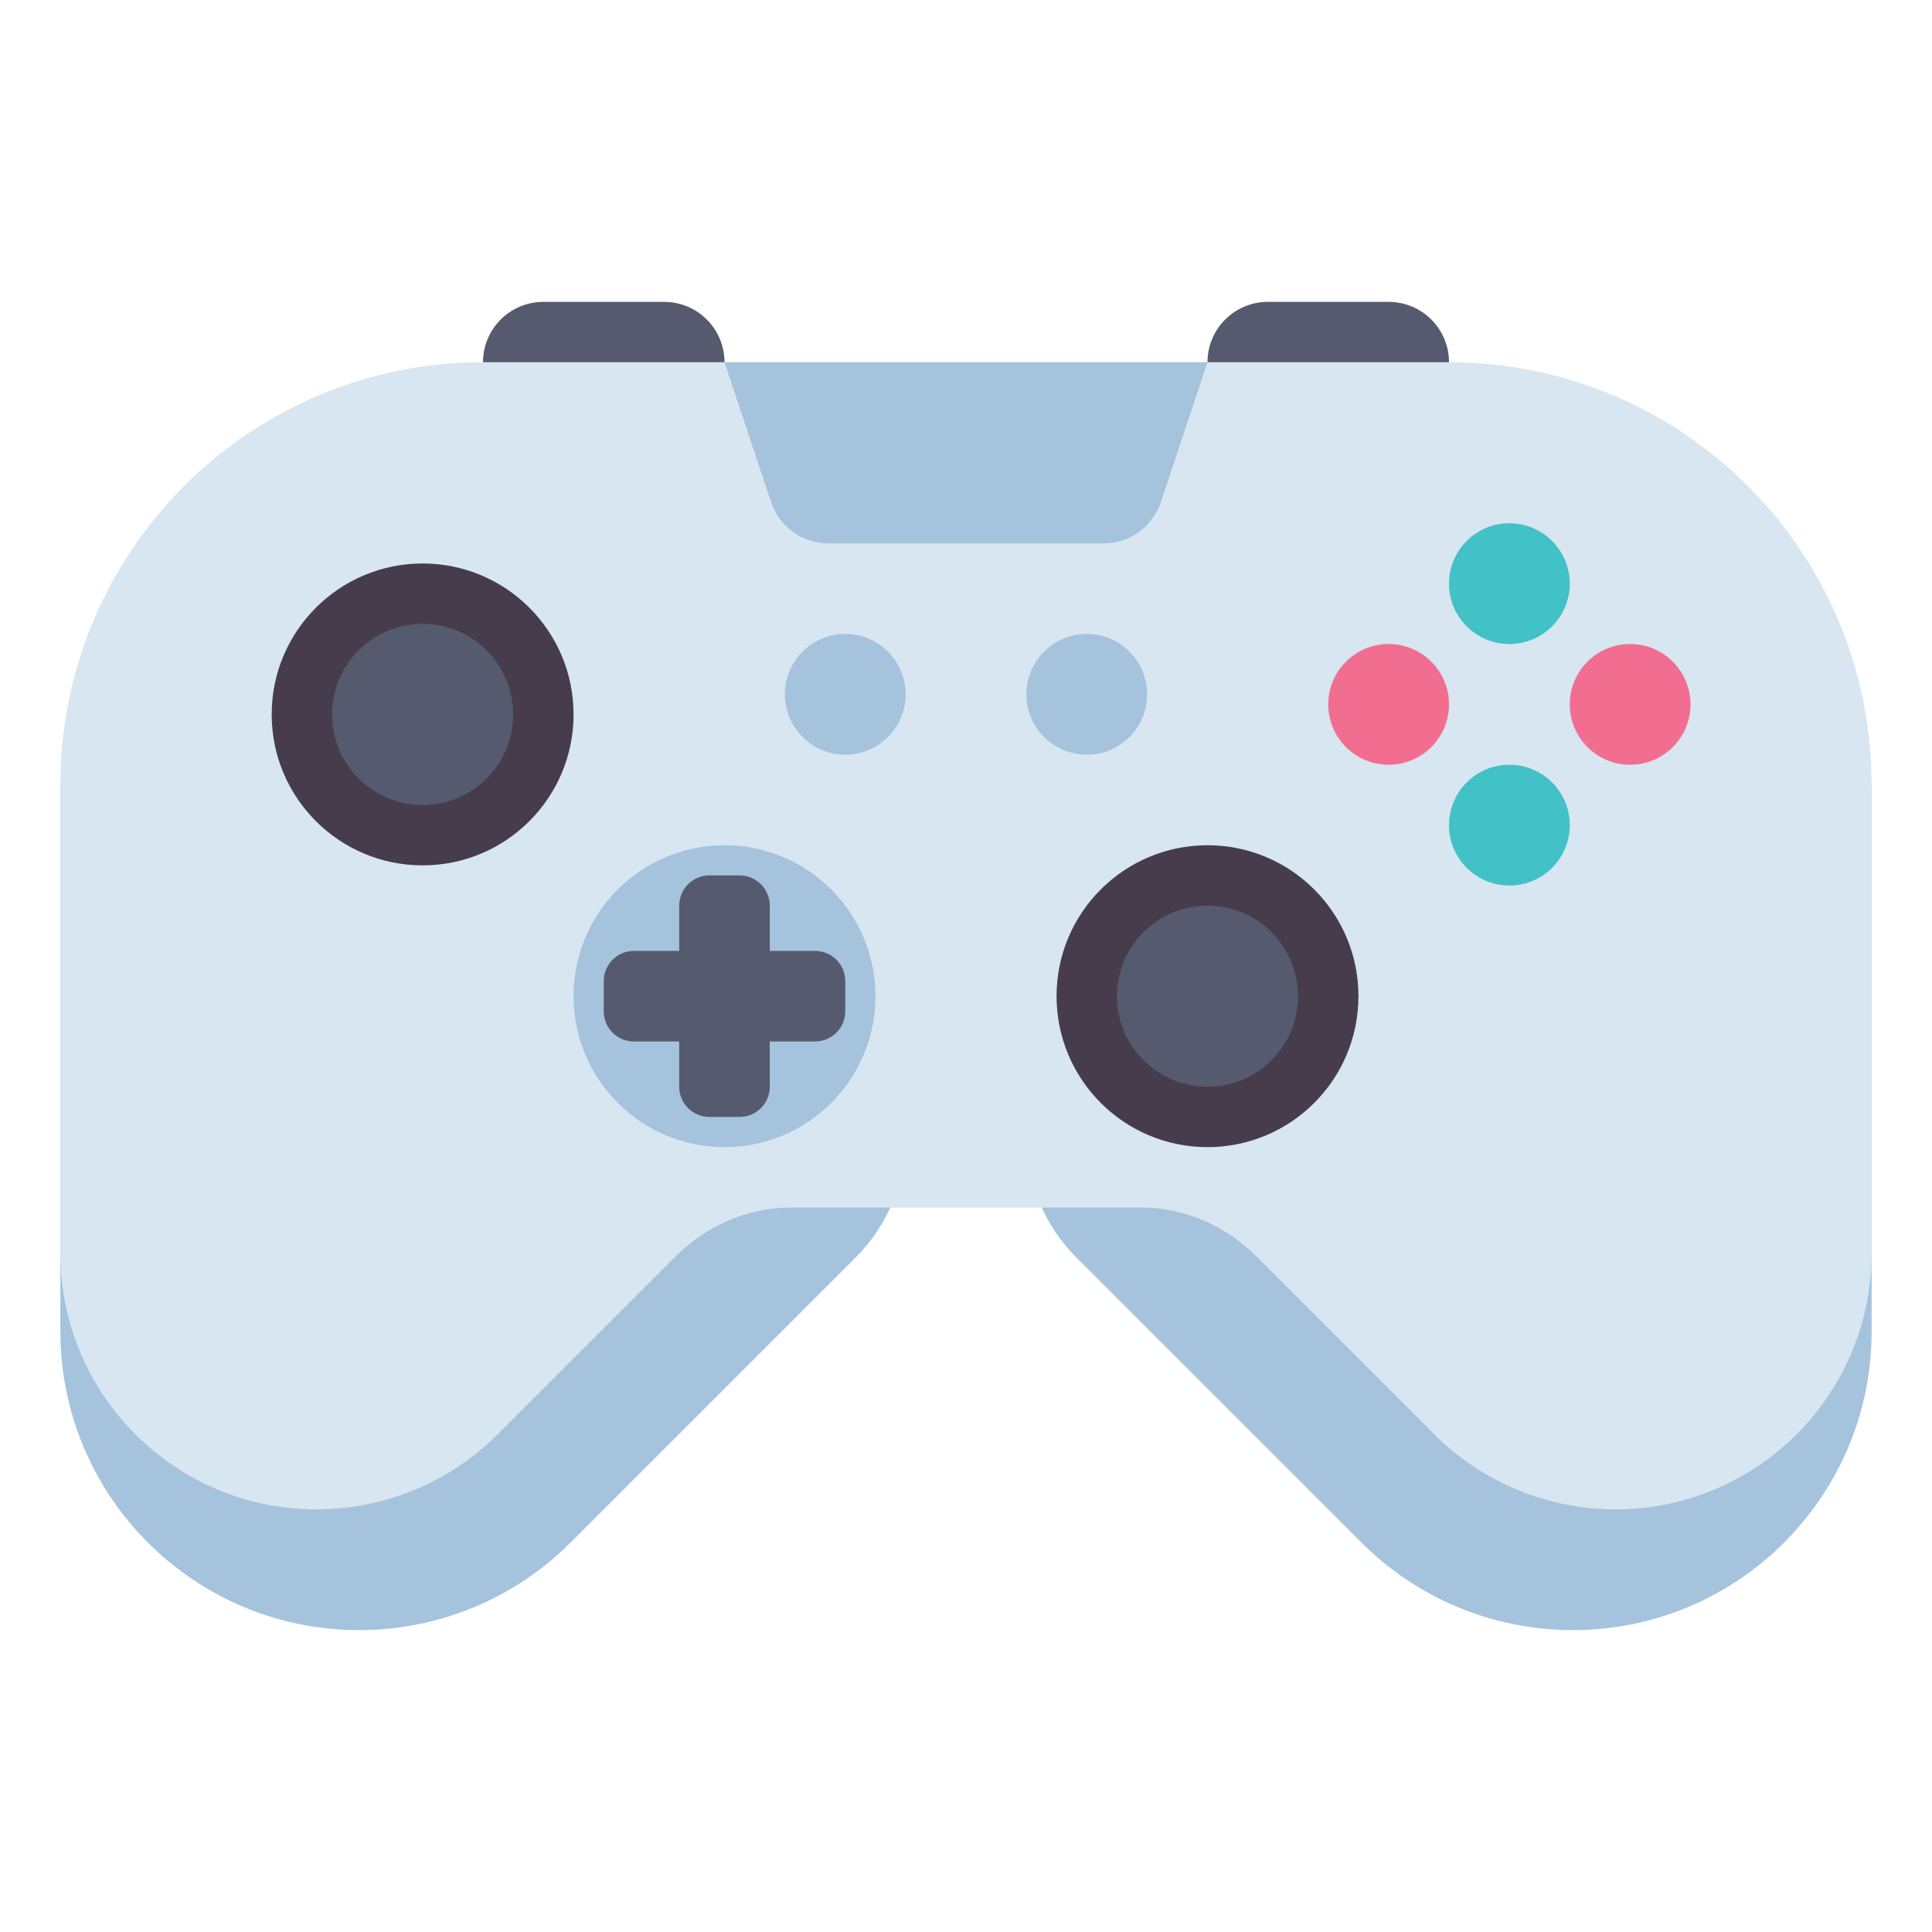
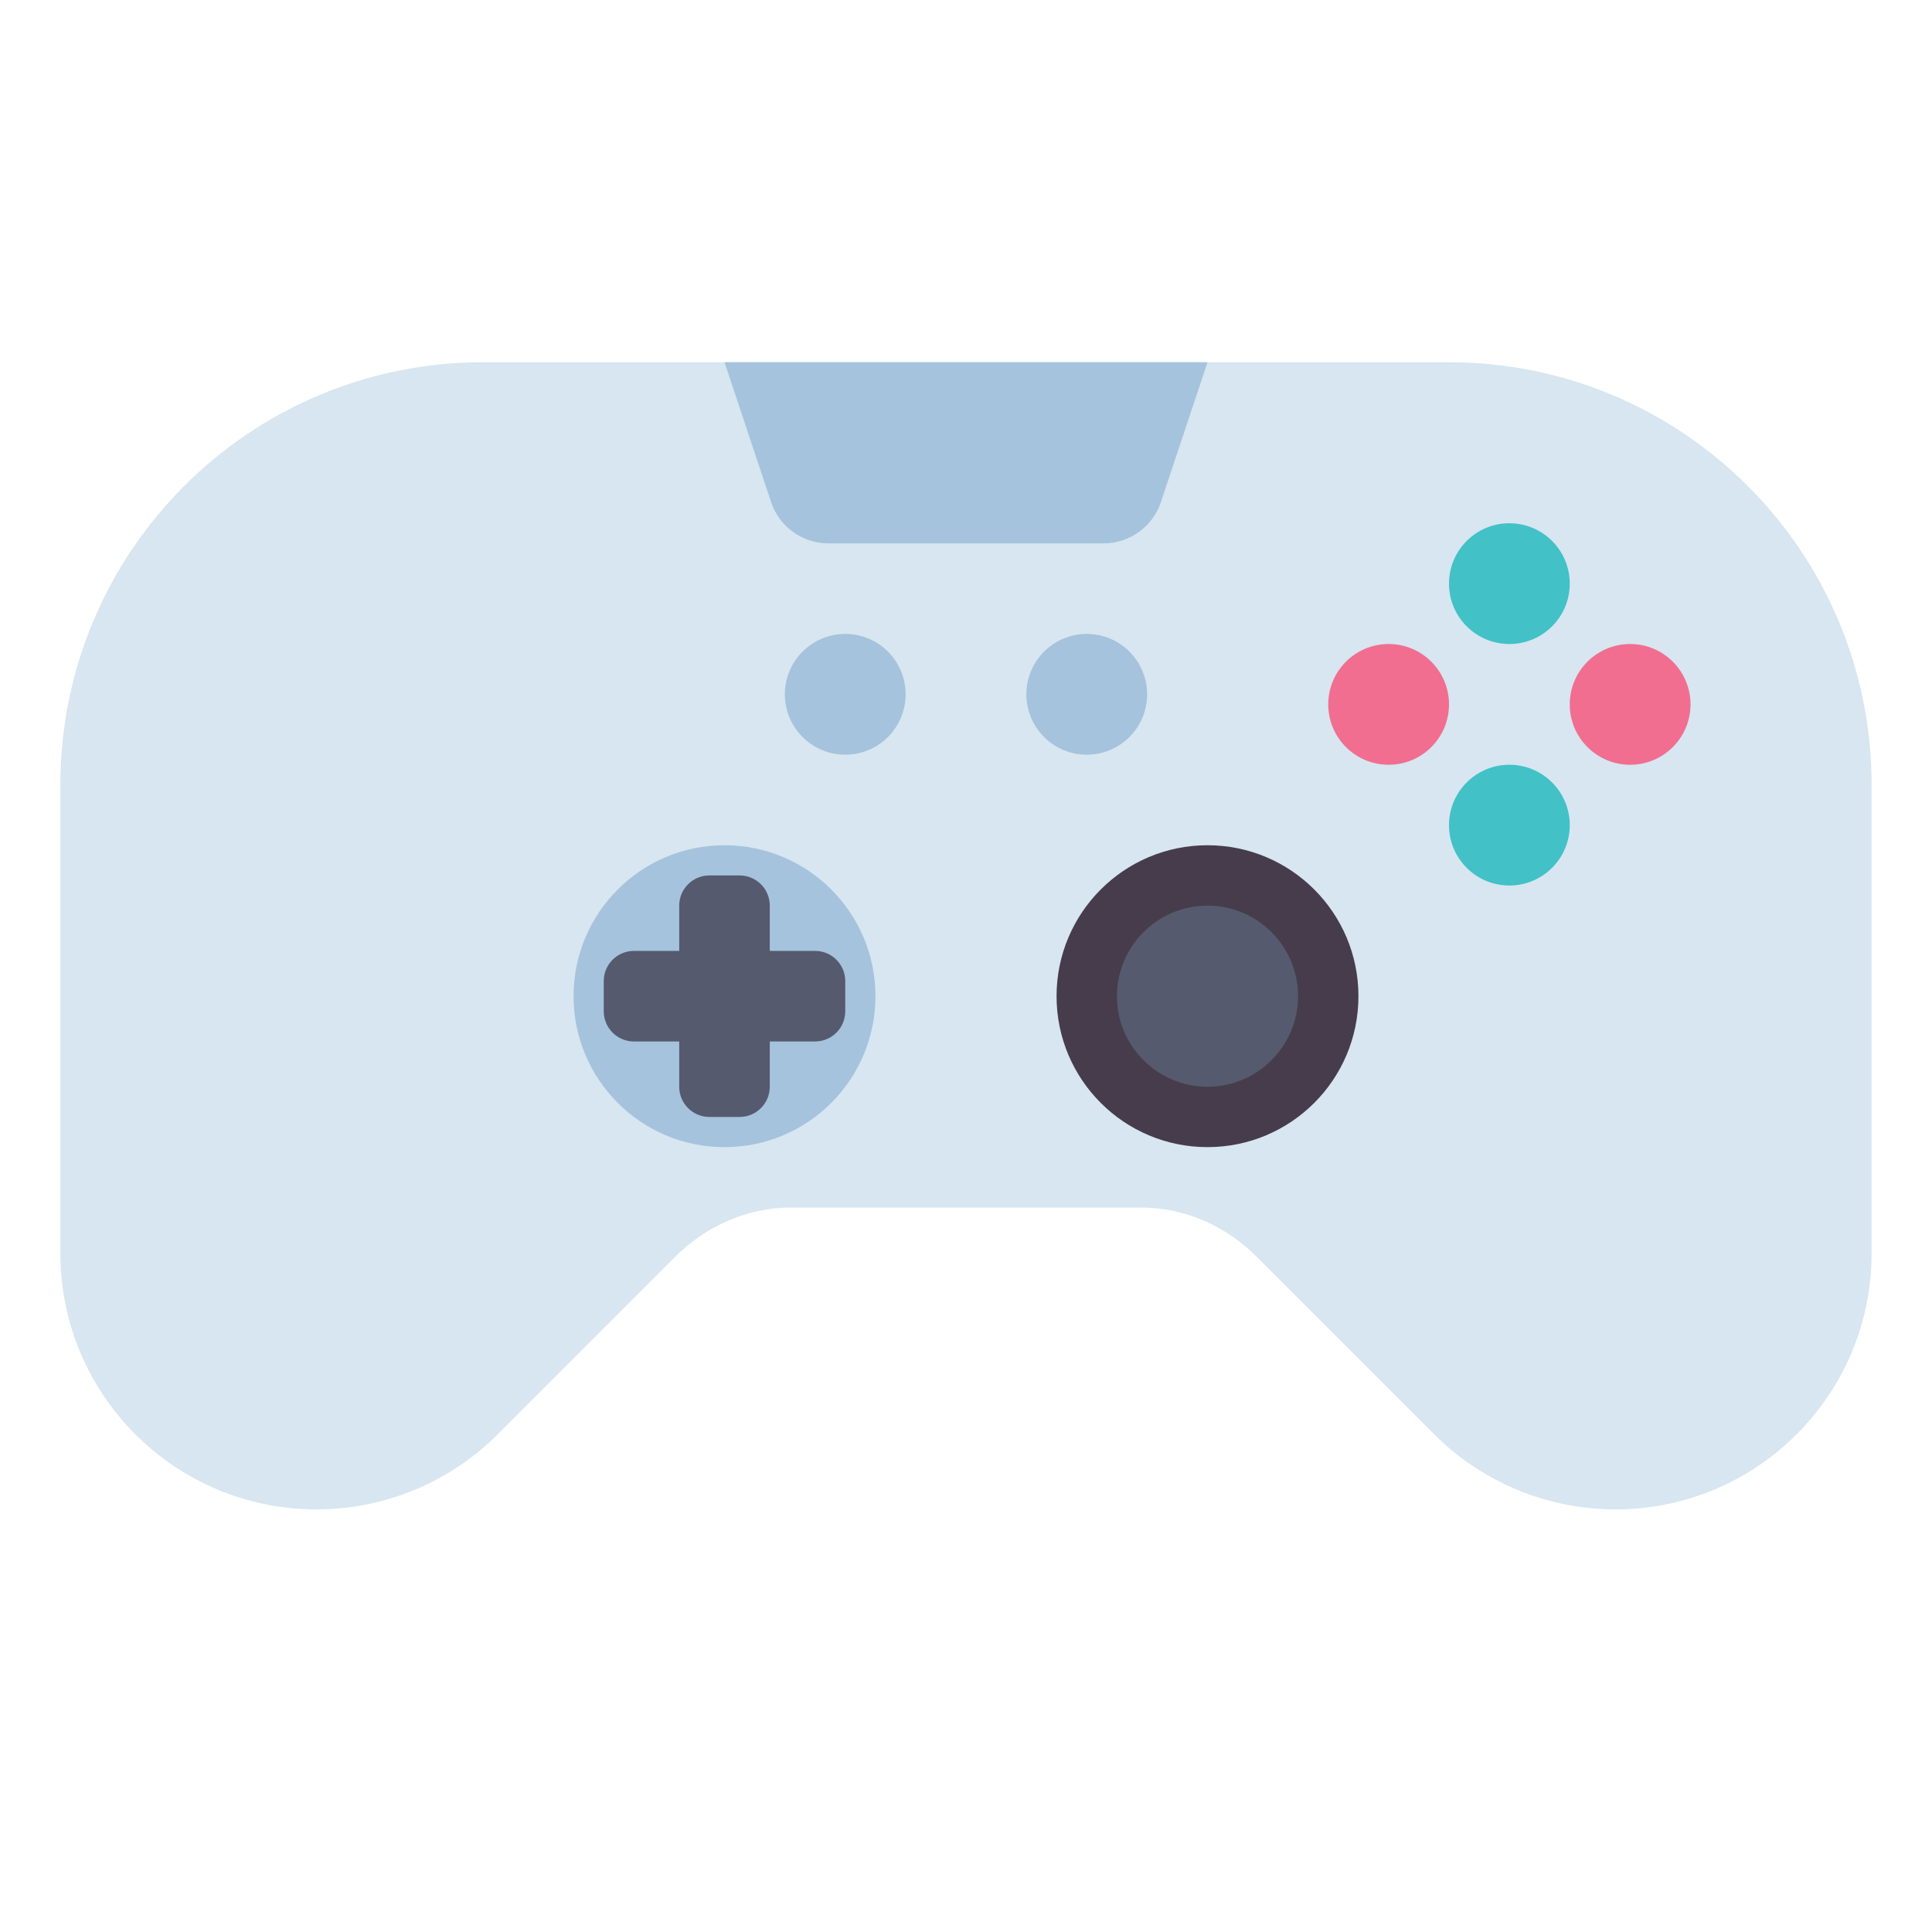
<svg xmlns="http://www.w3.org/2000/svg" id="Layer_1" version="1.1" viewBox="0 0 512 512">
  <defs>
    <style>
      .st0 {
        fill: #d7e6f0;
      }

      .st1 {
        fill: #42c1c7;
      }

      .st2 {
        fill: #463c4b;
      }

      .st3 {
        fill: #f16e90;
      }

      .st4 {
        fill: #a5c3dc;
      }

      .st5 {
        fill: #555a6e;
      }
    </style>
  </defs>
-   <path class="st4" d="M16,208v144.8c0,43.74,35.46,79.2,79.2,79.2,21,0,41.15-8.34,56-23.2l75.55-75.55c8.49-8.49,13.25-20,13.26-32v-93.26H16ZM496,208v144.8c0,43.74-35.46,79.2-79.2,79.2-21,0-41.15-8.34-56-23.2l-75.55-75.55c-8.49-8.49-13.25-20-13.26-32v-93.26h224Z" />
  <path class="st0" d="M384,96H128c-61.86,0-112,50.14-112,112v124.12c0,37.49,30.39,67.88,67.88,67.88,18,0,35.27-7.15,48-19.88l46.86-46.86.12-.12c8.2-8.26,19.19-13.14,30.82-13.14h92.63c11.64,0,22.63,4.88,30.82,13.14l.12.12,46.86,46.86c12.73,12.73,30,19.88,48,19.88,37.49,0,67.88-30.39,67.88-67.88v-124.12c0-61.86-50.14-112-112-112Z" />
  <path class="st4" d="M292.47,144h-72.94c-6.89,0-13-4.41-15.18-10.94l-12.35-37.06h128l-12.35,37.06c-2.18,6.53-8.29,10.94-15.18,10.94Z" />
  <circle class="st4" cx="192" cy="264" r="40" />
  <path class="st5" d="M216,252h-12v-12c0-4.42-3.58-8-8-8h-8c-4.42,0-8,3.58-8,8v12h-12c-4.42,0-8,3.58-8,8v8c0,4.42,3.58,8,8,8h12v12c0,4.42,3.58,8,8,8h8c4.42,0,8-3.58,8-8v-12h12c4.42,0,8-3.58,8-8v-8c0-4.42-3.58-8-8-8Z" />
  <circle class="st2" cx="320" cy="264" r="40" />
  <circle class="st5" cx="320" cy="264" r="24" />
-   <circle class="st2" cx="112" cy="189.33" r="40" />
-   <circle class="st5" cx="112" cy="189.33" r="24" />
  <circle class="st1" cx="400" cy="154.67" r="16" />
  <circle class="st1" cx="400" cy="218.67" r="16" />
  <circle class="st3" cx="368" cy="186.67" r="16" />
  <circle class="st3" cx="432" cy="186.67" r="16" />
  <circle class="st4" cx="224" cy="184" r="16" />
  <circle class="st4" cx="288" cy="184" r="16" />
-   <path class="st5" d="M176,80h-32c-8.84,0-16,7.16-16,16h64c0-8.84-7.16-16-16-16ZM368,80h-32c-8.84,0-16,7.16-16,16h64c0-8.84-7.16-16-16-16Z" />
</svg>